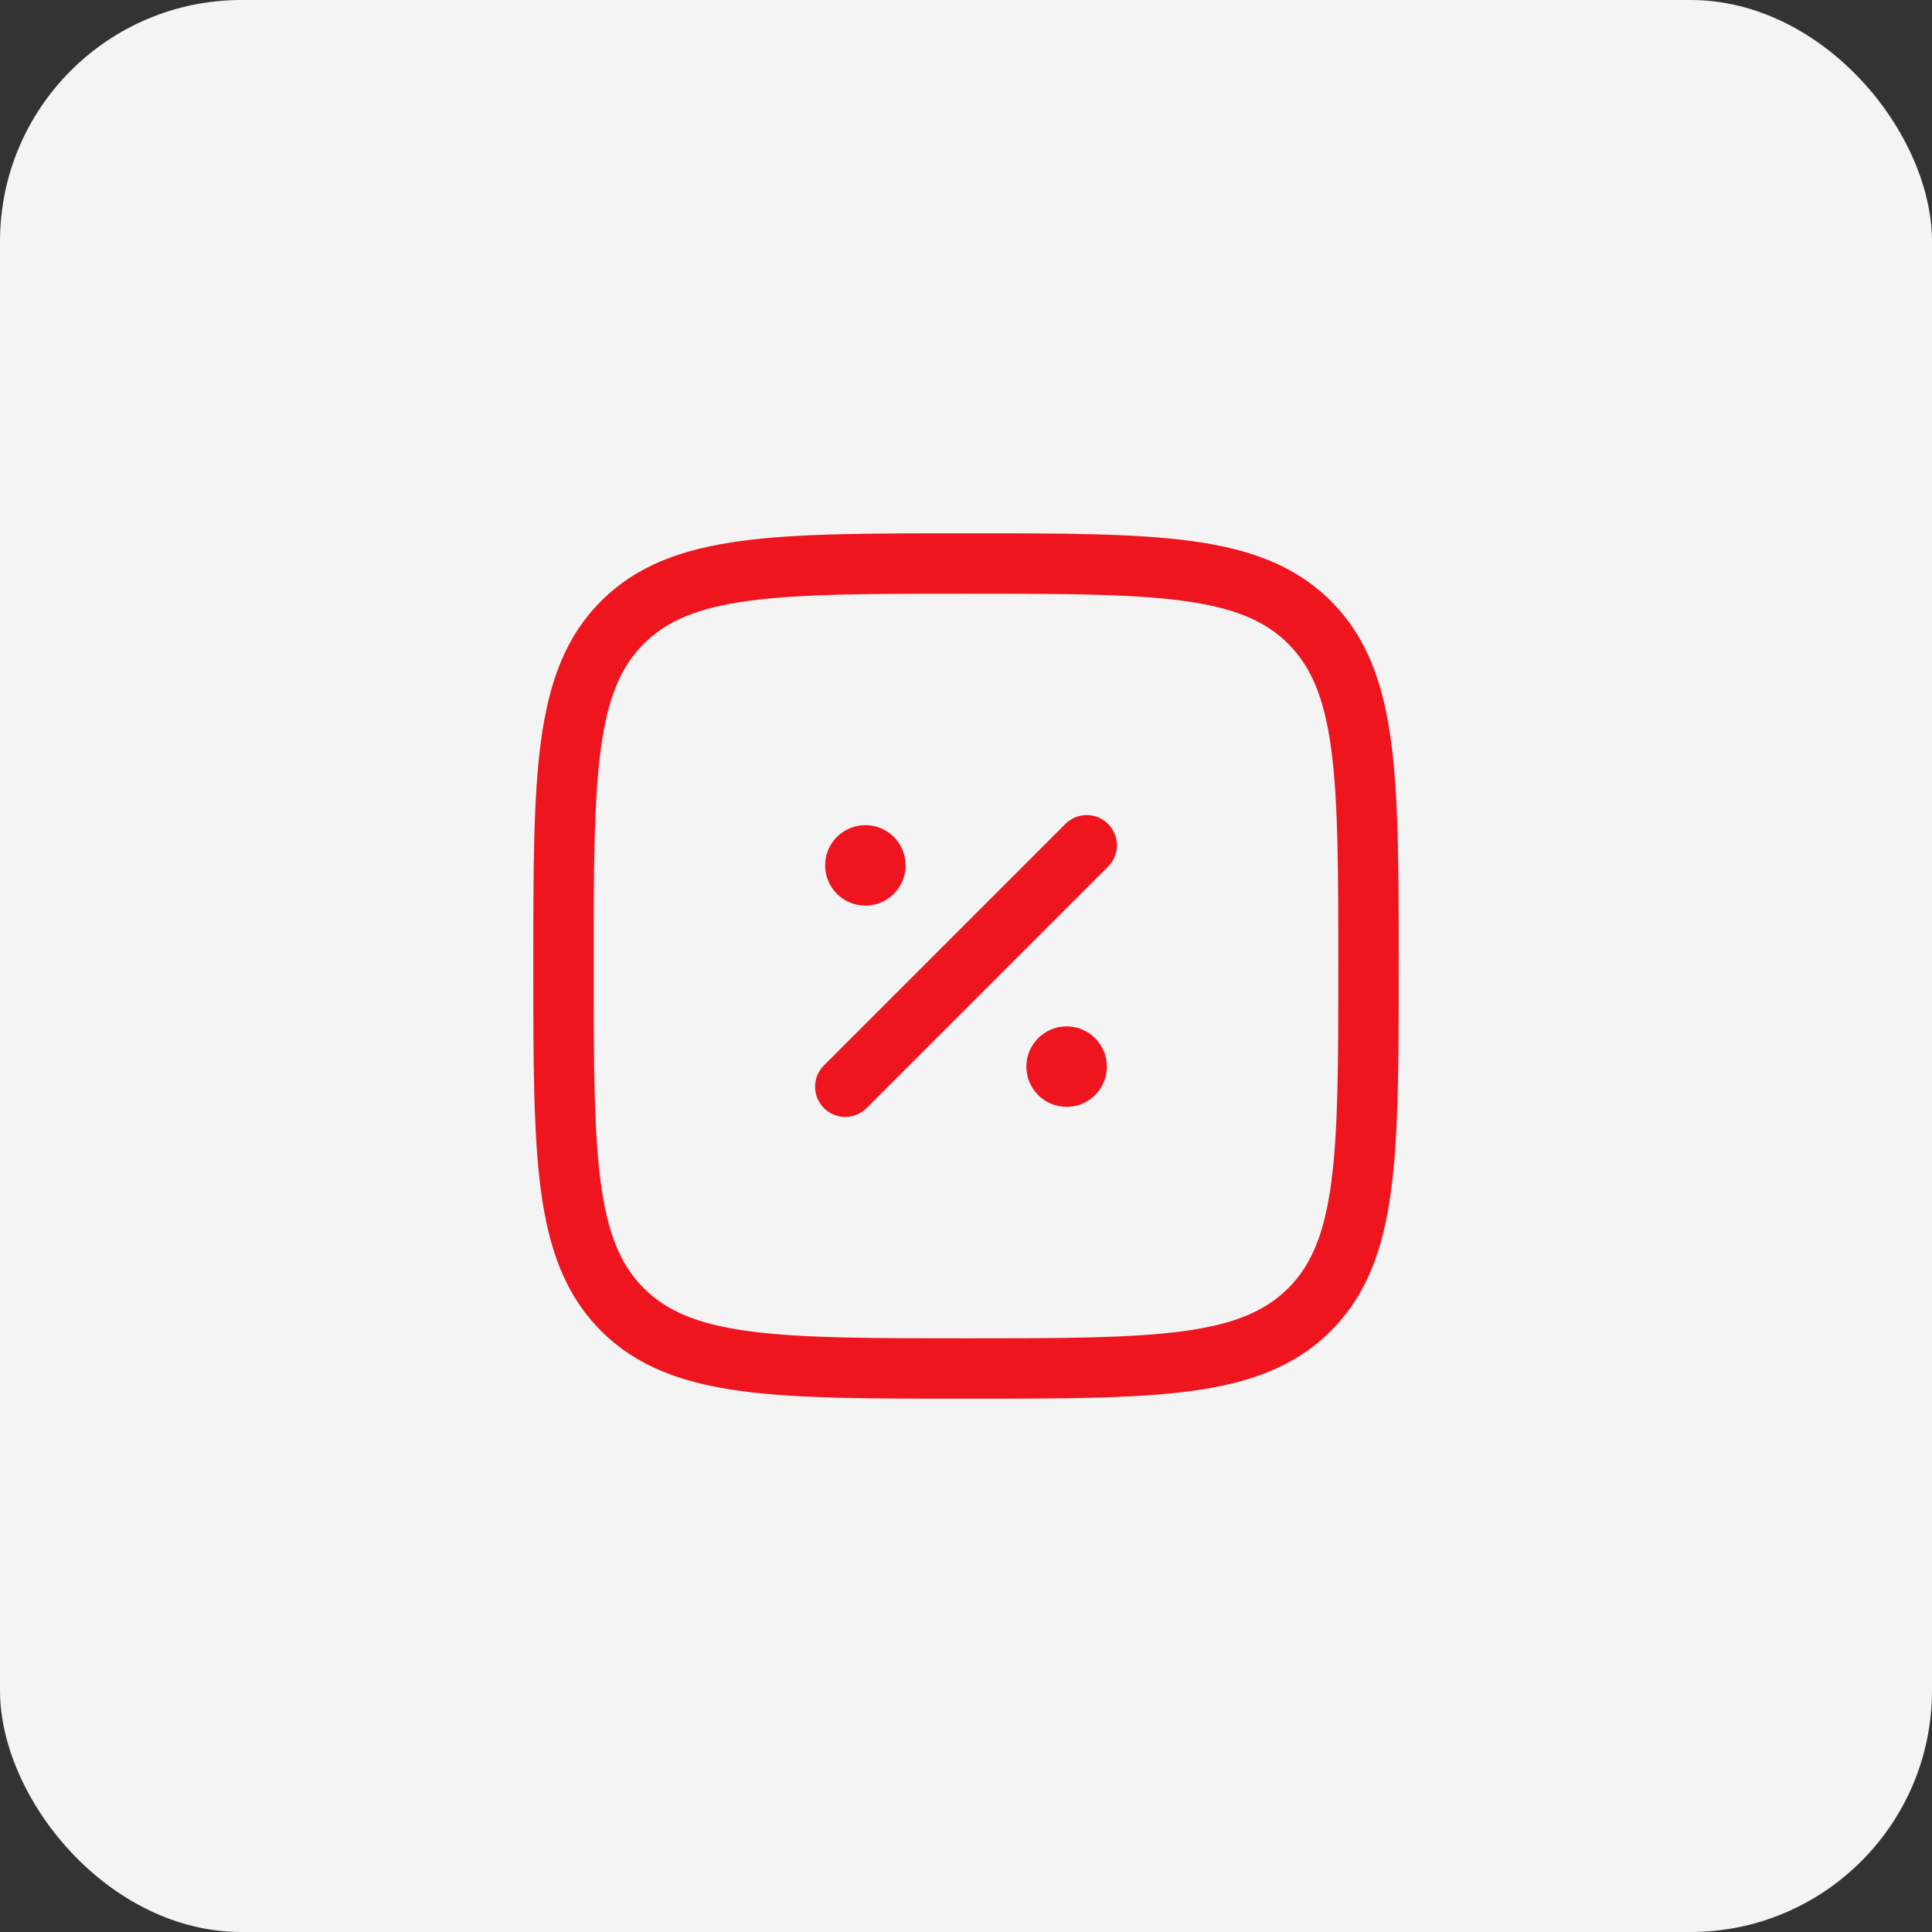
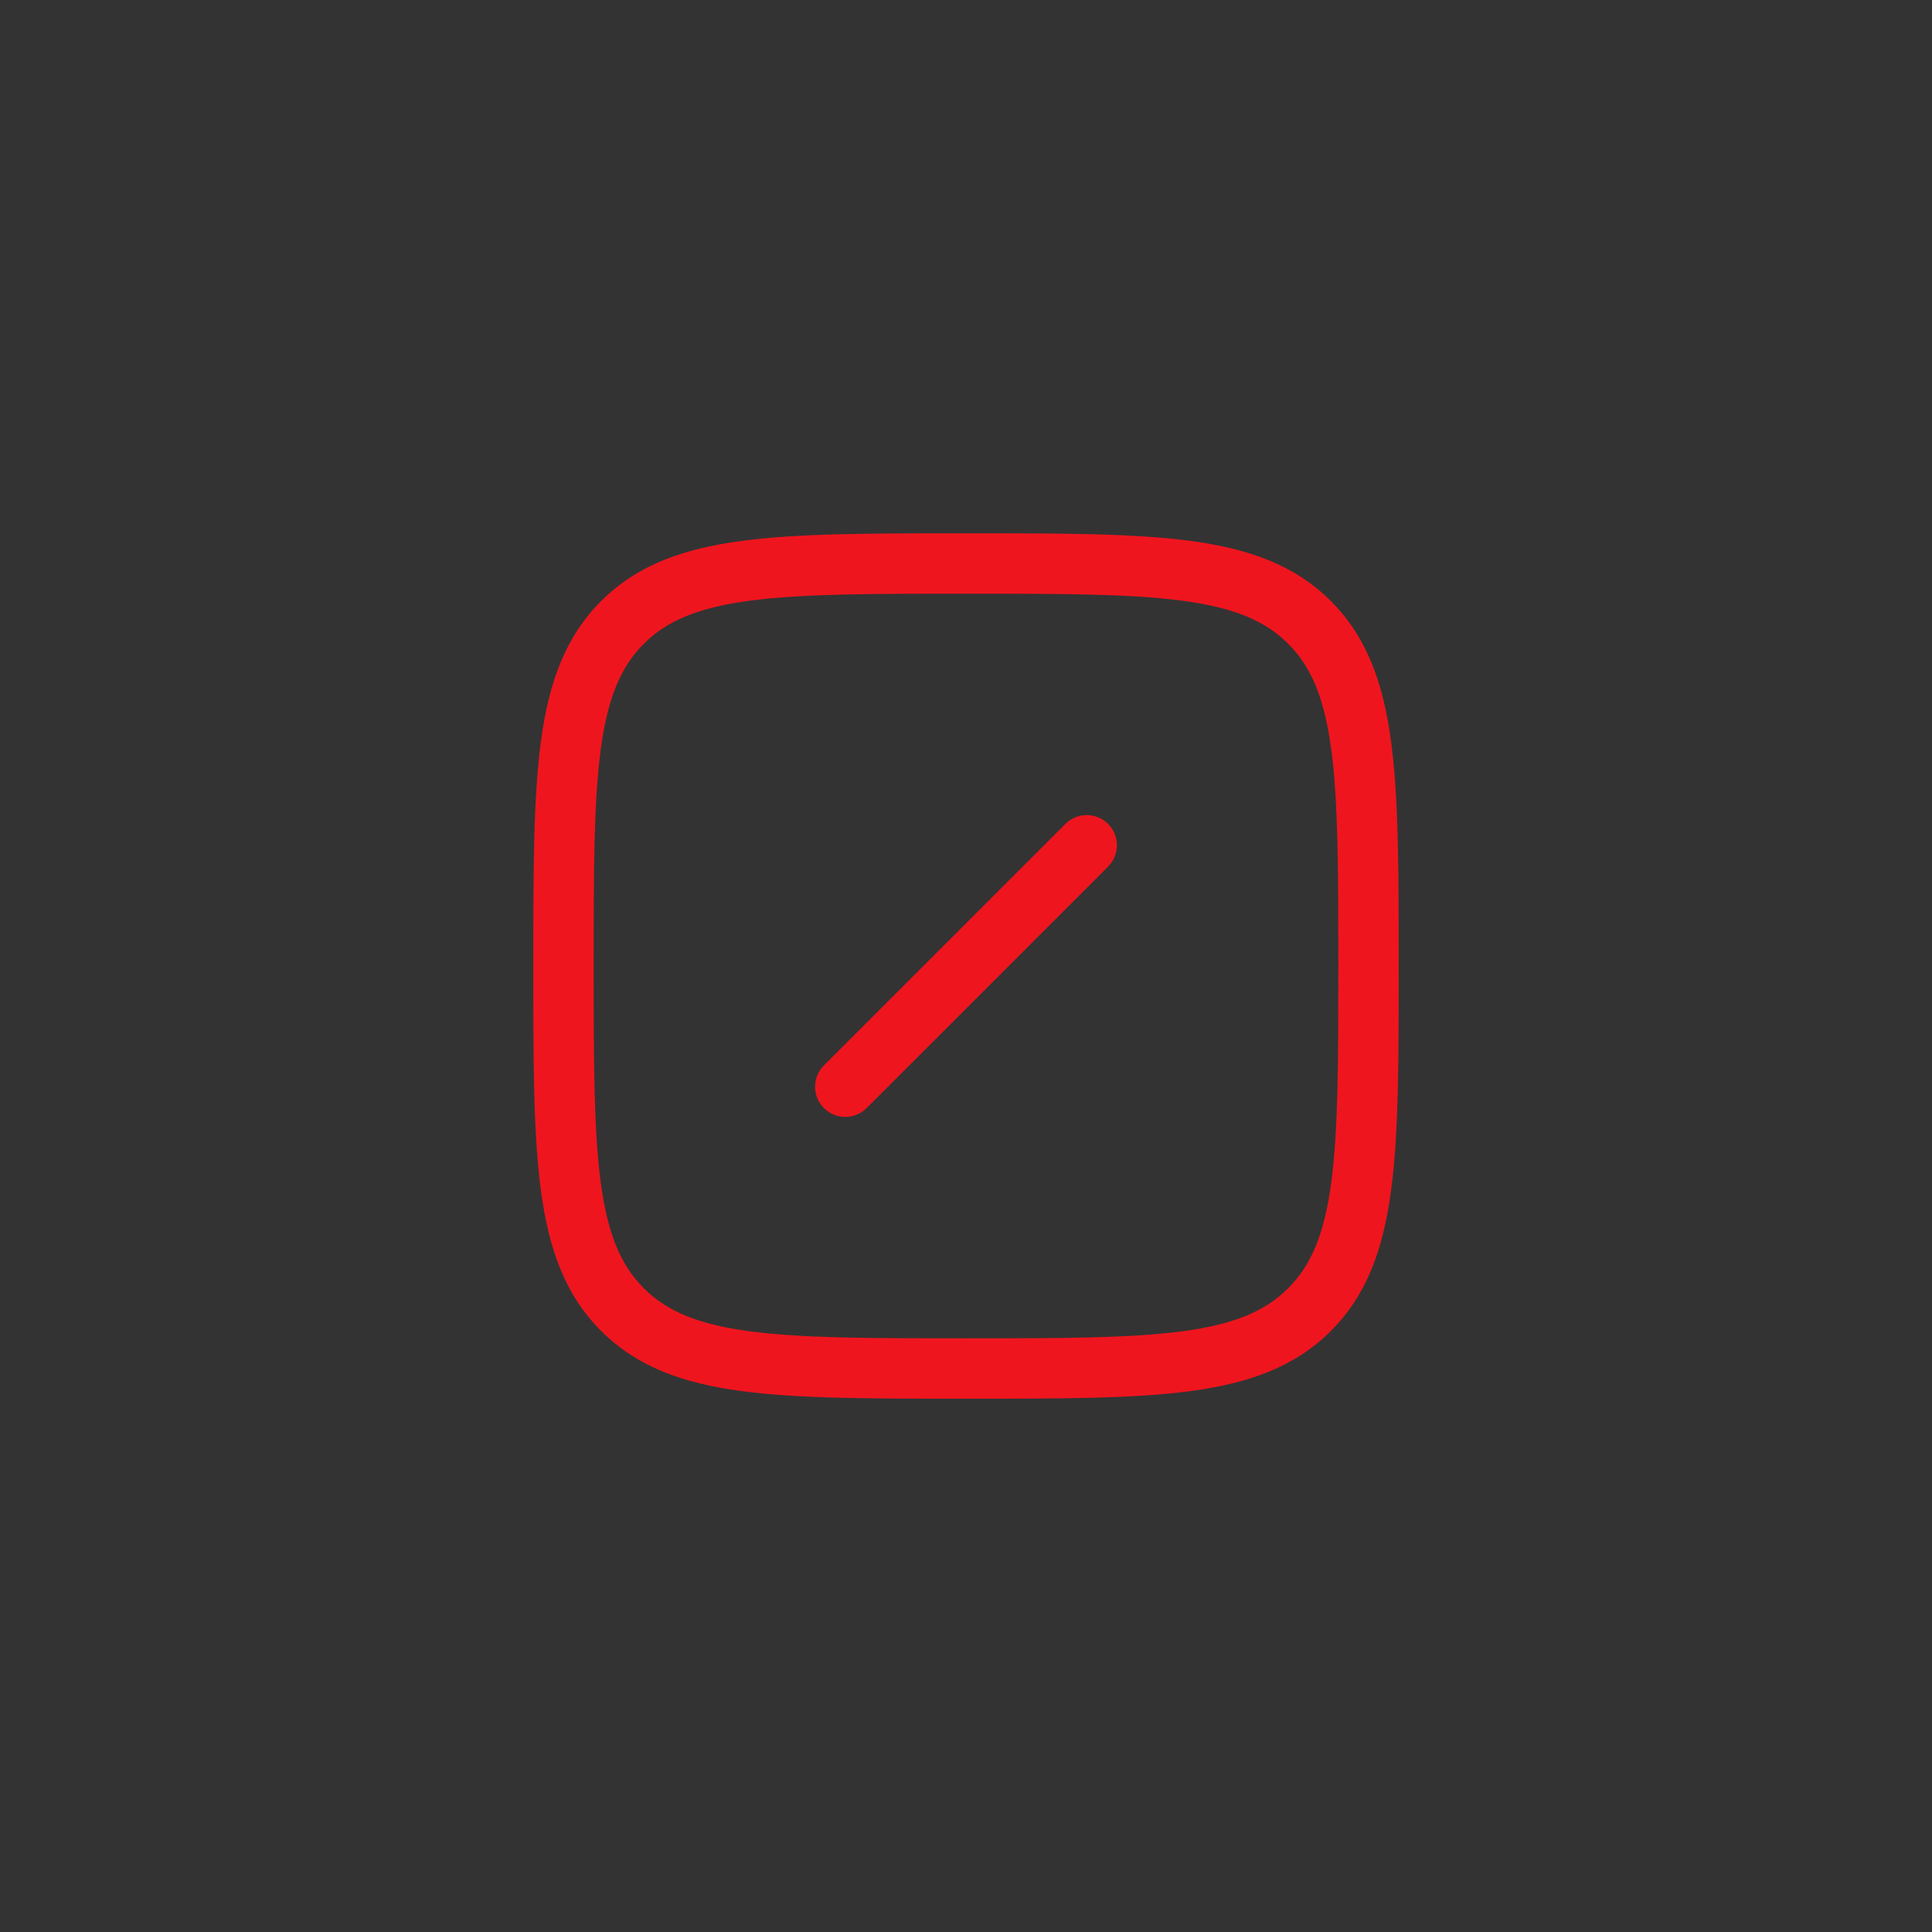
<svg xmlns="http://www.w3.org/2000/svg" width="48" height="48" viewBox="0 0 48 48" fill="none">
  <rect x="0" y="0" width="48" height="48" fill="#333333" stroke="none" />
-   <rect width="48" height="48" rx="6" fill="#F4F4F4" />
-   <path d="M27.5 26.5C27.5 27.052 27.052 27.5 26.5 27.5C25.948 27.5 25.5 27.052 25.5 26.5C25.5 25.948 25.948 25.5 26.5 25.5C27.052 25.5 27.5 25.948 27.5 26.5Z" fill="#EF151E" />
-   <path d="M22.5 21.5C22.5 22.052 22.052 22.5 21.5 22.5C20.948 22.5 20.5 22.052 20.5 21.5C20.5 20.948 20.948 20.5 21.5 20.5C22.052 20.5 22.5 20.948 22.5 21.5Z" fill="#EF151E" />
  <path fill-rule="evenodd" clip-rule="evenodd" d="M27.53 20.47C27.823 20.763 27.823 21.237 27.53 21.53L21.53 27.53C21.237 27.823 20.763 27.823 20.47 27.53C20.177 27.237 20.177 26.763 20.47 26.47L26.47 20.47C26.763 20.177 27.237 20.177 27.53 20.47Z" fill="#EF151E" />
  <path fill-rule="evenodd" clip-rule="evenodd" d="M23.943 13.25H24.057C26.366 13.25 28.175 13.25 29.586 13.44C31.031 13.634 32.171 14.039 33.066 14.934C33.961 15.829 34.366 16.969 34.56 18.414C34.75 19.825 34.75 21.634 34.75 23.943V24.057C34.75 26.366 34.75 28.175 34.56 29.586C34.366 31.031 33.961 32.171 33.066 33.066C32.171 33.961 31.031 34.366 29.586 34.56C28.175 34.75 26.366 34.75 24.057 34.75H23.943C21.634 34.75 19.825 34.75 18.414 34.56C16.969 34.366 15.829 33.961 14.934 33.066C14.039 32.171 13.634 31.031 13.44 29.586C13.25 28.175 13.25 26.366 13.25 24.057V23.943C13.25 21.634 13.25 19.825 13.44 18.414C13.634 16.969 14.039 15.829 14.934 14.934C15.829 14.039 16.969 13.634 18.414 13.44C19.825 13.25 21.634 13.25 23.943 13.25ZM18.614 14.926C17.335 15.098 16.564 15.425 15.995 15.995C15.425 16.564 15.098 17.335 14.926 18.614C14.752 19.914 14.75 21.622 14.75 24C14.75 26.378 14.752 28.086 14.926 29.386C15.098 30.665 15.425 31.436 15.995 32.005C16.564 32.575 17.335 32.902 18.614 33.074C19.914 33.248 21.622 33.25 24 33.25C26.378 33.25 28.086 33.248 29.386 33.074C30.665 32.902 31.436 32.575 32.005 32.005C32.575 31.436 32.902 30.665 33.074 29.386C33.248 28.086 33.25 26.378 33.25 24C33.25 21.622 33.248 19.914 33.074 18.614C32.902 17.335 32.575 16.564 32.005 15.995C31.436 15.425 30.665 15.098 29.386 14.926C28.086 14.752 26.378 14.75 24 14.75C21.622 14.75 19.914 14.752 18.614 14.926Z" fill="#EF151E" />
</svg>